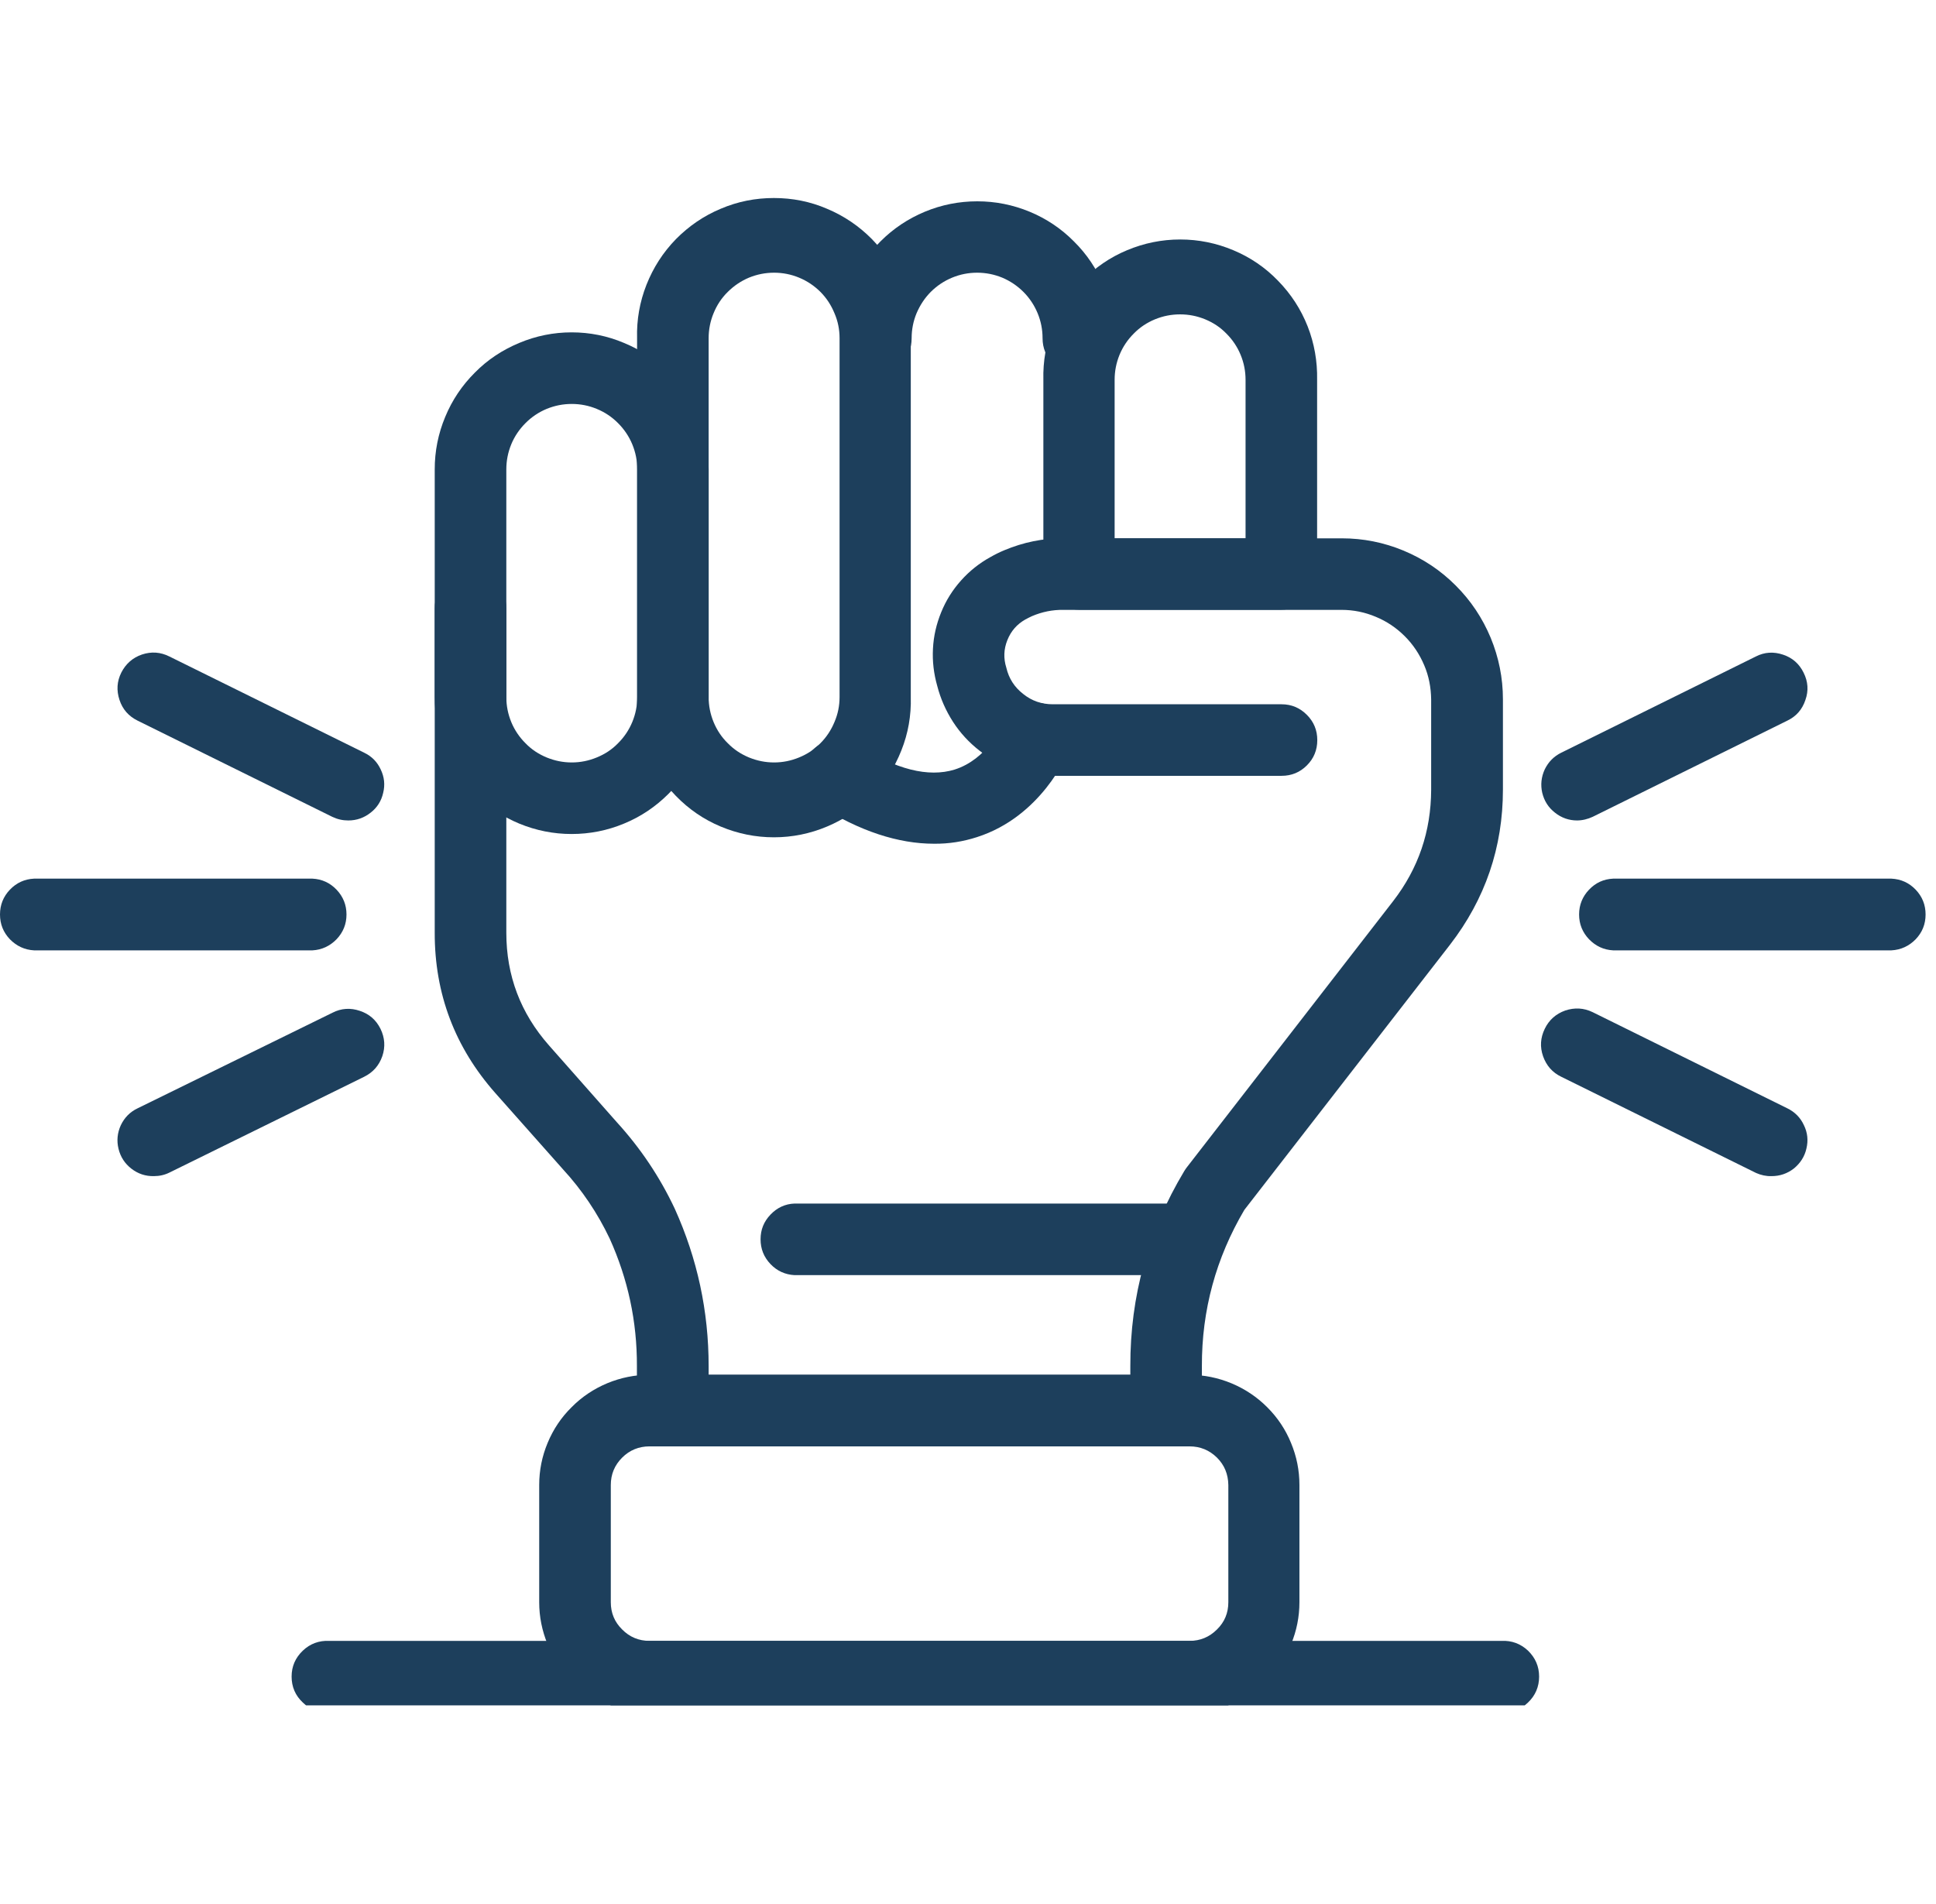
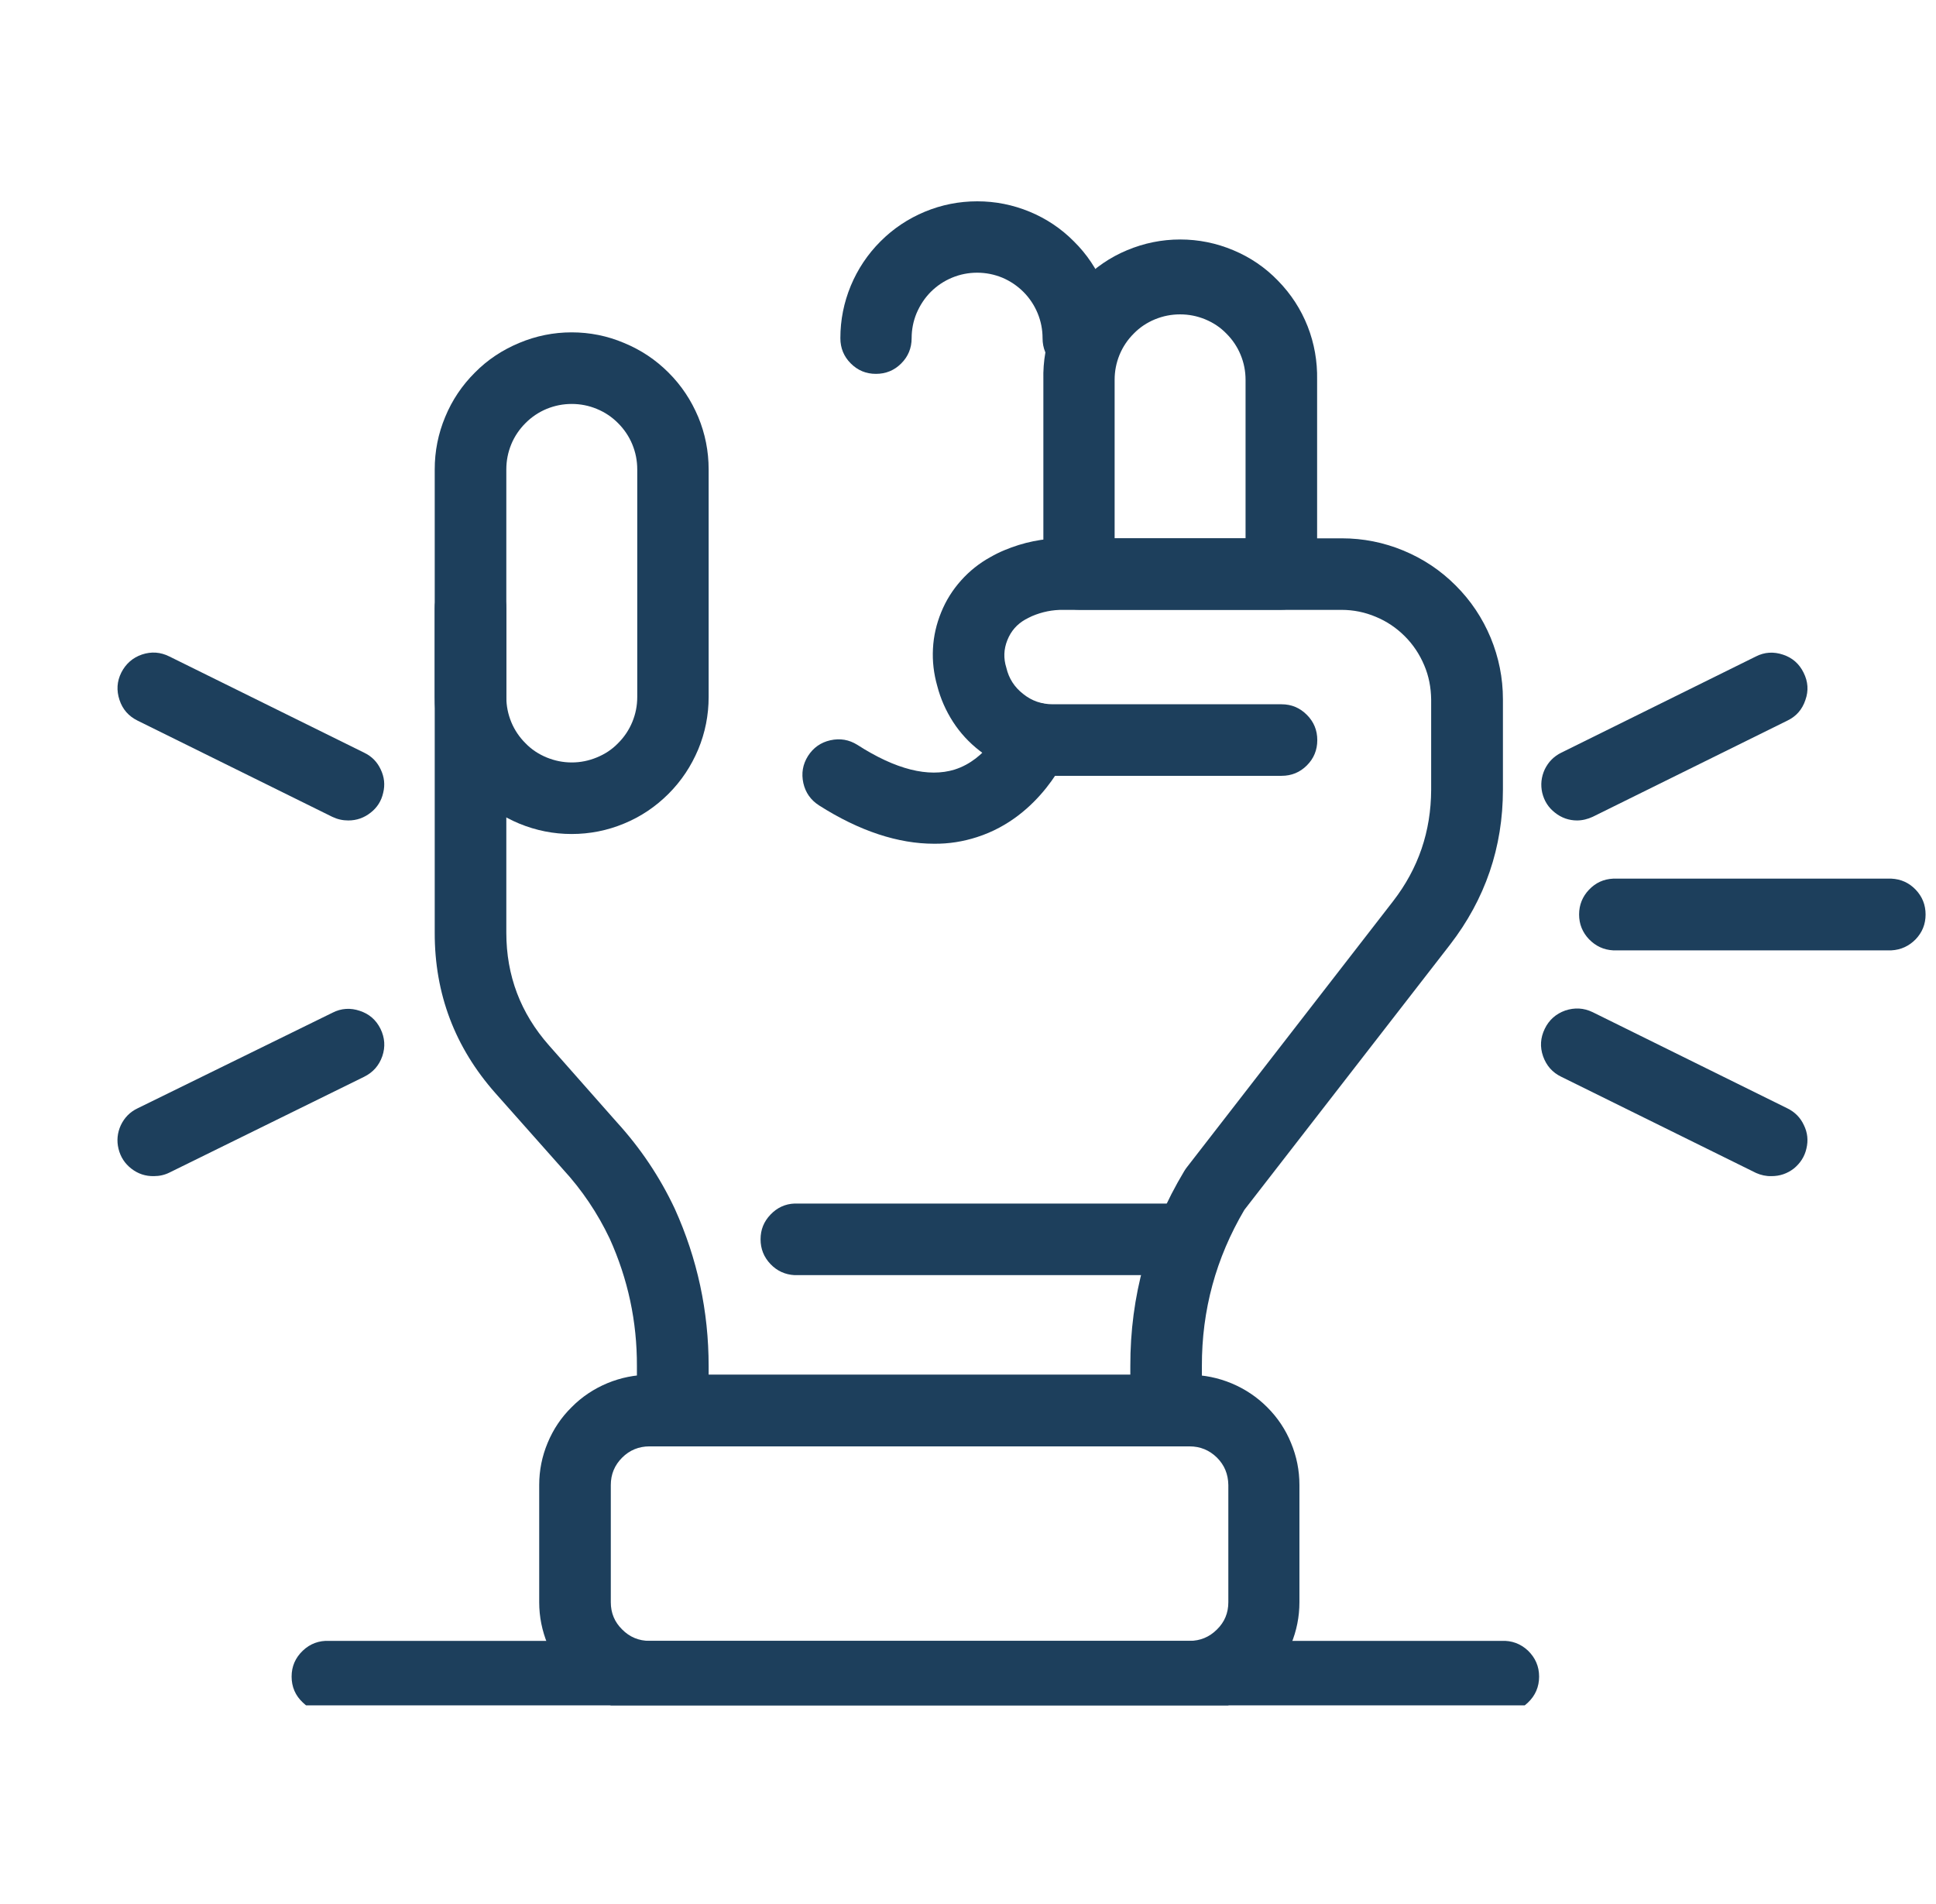
<svg xmlns="http://www.w3.org/2000/svg" width="61" zoomAndPan="magnify" viewBox="0 0 45.75 45" height="60" preserveAspectRatio="xMidYMid meet">
  <defs>
    <clipPath id="ff58396c56">
-       <path d="M 15 4.5 L 22 4.5 L 22 20 L 15 20 Z M 15 4.5 " clip-rule="nonzero" />
-     </clipPath>
+       </clipPath>
    <clipPath id="6c85012028">
      <path d="M 19 4.5 L 27 4.5 L 27 9 L 19 9 Z M 19 4.5 " clip-rule="nonzero" />
    </clipPath>
    <clipPath id="8f51f97cc6">
      <path d="M 12 32 L 31 32 L 31 40.305 L 12 40.305 Z M 12 32 " clip-rule="nonzero" />
    </clipPath>
    <clipPath id="b03f06b864">
      <path d="M 37 20 L 45.5 20 L 45.5 23 L 37 23 Z M 37 20 " clip-rule="nonzero" />
    </clipPath>
    <clipPath id="1301746265">
      <path d="M 6 38 L 37 38 L 37 40.305 L 6 40.305 Z M 6 38 " clip-rule="nonzero" />
    </clipPath>
  </defs>
  <g clip-path="url(#ff58396c56)">
    <path fill="#1d3f5c" d="M 15.055 16.473 L 15.055 7.992 C 15.043 7.559 15.117 7.137 15.277 6.73 C 15.438 6.324 15.668 5.965 15.973 5.652 C 16.277 5.344 16.629 5.102 17.031 4.934 C 17.434 4.762 17.852 4.68 18.289 4.68 C 18.723 4.68 19.145 4.762 19.543 4.934 C 19.945 5.102 20.301 5.344 20.605 5.652 C 20.91 5.965 21.141 6.324 21.301 6.73 C 21.461 7.137 21.535 7.559 21.523 7.992 L 21.523 16.473 C 21.535 16.91 21.461 17.332 21.301 17.734 C 21.141 18.141 20.91 18.5 20.605 18.812 C 20.301 19.125 19.945 19.367 19.543 19.535 C 19.145 19.703 18.723 19.789 18.289 19.789 C 17.852 19.789 17.434 19.703 17.031 19.535 C 16.629 19.367 16.277 19.125 15.973 18.812 C 15.668 18.5 15.438 18.141 15.277 17.734 C 15.117 17.332 15.043 16.91 15.055 16.473 Z M 16.746 7.992 L 16.746 16.473 C 16.746 16.68 16.785 16.875 16.863 17.066 C 16.941 17.254 17.051 17.422 17.199 17.566 C 17.344 17.715 17.512 17.824 17.699 17.902 C 17.891 17.98 18.086 18.02 18.293 18.02 C 18.496 18.02 18.695 17.98 18.883 17.902 C 19.074 17.824 19.242 17.715 19.387 17.566 C 19.531 17.422 19.641 17.254 19.719 17.066 C 19.801 16.875 19.84 16.68 19.84 16.473 L 19.84 7.992 C 19.84 7.789 19.801 7.59 19.719 7.402 C 19.641 7.211 19.531 7.043 19.387 6.898 C 19.242 6.754 19.074 6.641 18.883 6.562 C 18.695 6.484 18.496 6.445 18.293 6.445 C 18.086 6.445 17.891 6.484 17.699 6.562 C 17.512 6.641 17.344 6.754 17.199 6.898 C 17.051 7.043 16.941 7.211 16.863 7.402 C 16.785 7.59 16.746 7.789 16.746 7.992 Z M 16.746 7.992 " fill-opacity="1" fill-rule="nonzero" />
  </g>
  <path fill="#1d3f5c" d="M 10.273 16.473 L 10.273 11.094 C 10.273 10.664 10.355 10.25 10.52 9.855 C 10.684 9.457 10.918 9.109 11.223 8.805 C 11.523 8.5 11.875 8.27 12.27 8.105 C 12.668 7.938 13.082 7.855 13.508 7.855 C 13.938 7.855 14.352 7.938 14.746 8.105 C 15.145 8.27 15.492 8.5 15.797 8.805 C 16.102 9.109 16.332 9.457 16.5 9.855 C 16.664 10.25 16.746 10.664 16.746 11.094 L 16.746 16.473 C 16.746 16.902 16.664 17.316 16.5 17.711 C 16.332 18.109 16.102 18.457 15.797 18.762 C 15.492 19.066 15.145 19.301 14.746 19.465 C 14.352 19.629 13.938 19.711 13.508 19.711 C 13.082 19.711 12.668 19.629 12.27 19.465 C 11.875 19.301 11.523 19.066 11.223 18.762 C 10.918 18.457 10.684 18.109 10.52 17.711 C 10.355 17.316 10.273 16.902 10.273 16.473 Z M 11.965 11.094 L 11.965 16.473 C 11.965 16.68 12.004 16.875 12.082 17.066 C 12.16 17.254 12.273 17.422 12.418 17.566 C 12.562 17.715 12.73 17.824 12.918 17.902 C 13.109 17.98 13.305 18.02 13.512 18.02 C 13.715 18.02 13.914 17.98 14.102 17.902 C 14.293 17.824 14.461 17.715 14.605 17.566 C 14.75 17.422 14.863 17.254 14.941 17.066 C 15.02 16.875 15.059 16.68 15.059 16.473 L 15.059 11.094 C 15.059 10.887 15.02 10.691 14.941 10.5 C 14.863 10.312 14.75 10.145 14.605 10 C 14.461 9.855 14.293 9.742 14.102 9.664 C 13.914 9.586 13.715 9.547 13.512 9.547 C 13.305 9.547 13.109 9.586 12.918 9.664 C 12.73 9.742 12.562 9.855 12.418 10 C 12.273 10.145 12.16 10.312 12.082 10.5 C 12.004 10.691 11.965 10.887 11.965 11.094 Z M 11.965 11.094 " fill-opacity="1" fill-rule="nonzero" />
  <path fill="#1d3f5c" d="M 24.656 13.566 L 24.656 8.977 C 24.645 8.539 24.719 8.117 24.879 7.715 C 25.039 7.309 25.27 6.949 25.574 6.637 C 25.879 6.324 26.23 6.082 26.633 5.914 C 27.035 5.746 27.453 5.66 27.891 5.66 C 28.324 5.66 28.746 5.746 29.145 5.914 C 29.547 6.082 29.902 6.324 30.203 6.637 C 30.508 6.949 30.742 7.309 30.902 7.715 C 31.059 8.117 31.133 8.539 31.125 8.977 L 31.125 13.566 C 31.125 13.801 31.043 14 30.875 14.164 C 30.711 14.328 30.512 14.41 30.277 14.41 L 25.5 14.41 C 25.266 14.41 25.066 14.328 24.902 14.164 C 24.738 14 24.656 13.801 24.656 13.566 Z M 29.434 8.977 C 29.434 8.77 29.395 8.574 29.316 8.383 C 29.238 8.195 29.125 8.027 28.98 7.883 C 28.836 7.734 28.668 7.625 28.48 7.547 C 28.289 7.469 28.094 7.43 27.887 7.43 C 27.68 7.43 27.484 7.469 27.293 7.547 C 27.105 7.625 26.938 7.734 26.793 7.883 C 26.648 8.027 26.535 8.195 26.457 8.383 C 26.379 8.574 26.34 8.77 26.34 8.977 L 26.34 12.723 L 29.434 12.723 Z M 29.434 8.977 " fill-opacity="1" fill-rule="nonzero" />
  <g clip-path="url(#6c85012028)">
    <path fill="#1d3f5c" d="M 20.699 8.836 C 20.934 8.836 21.133 8.754 21.297 8.59 C 21.461 8.426 21.543 8.227 21.543 7.992 C 21.543 7.789 21.582 7.59 21.66 7.402 C 21.742 7.211 21.852 7.043 21.996 6.898 C 22.141 6.754 22.309 6.641 22.5 6.562 C 22.688 6.484 22.887 6.445 23.09 6.445 C 23.297 6.445 23.492 6.484 23.684 6.562 C 23.871 6.641 24.039 6.754 24.184 6.898 C 24.328 7.043 24.441 7.211 24.52 7.402 C 24.598 7.59 24.637 7.789 24.637 7.992 C 24.637 8.227 24.719 8.426 24.887 8.59 C 25.051 8.754 25.25 8.836 25.484 8.836 C 25.715 8.836 25.914 8.754 26.082 8.59 C 26.246 8.426 26.328 8.227 26.328 7.992 C 26.328 7.562 26.246 7.152 26.082 6.754 C 25.918 6.359 25.684 6.008 25.379 5.707 C 25.078 5.402 24.727 5.168 24.332 5.004 C 23.934 4.84 23.523 4.758 23.094 4.758 C 22.664 4.758 22.25 4.84 21.855 5.004 C 21.461 5.168 21.109 5.402 20.805 5.707 C 20.504 6.008 20.27 6.359 20.105 6.754 C 19.941 7.152 19.859 7.562 19.859 7.992 C 19.859 8.227 19.941 8.426 20.105 8.59 C 20.27 8.754 20.465 8.836 20.699 8.836 Z M 20.699 8.836 " fill-opacity="1" fill-rule="nonzero" />
  </g>
  <g clip-path="url(#8f51f97cc6)">
    <path fill="#1d3f5c" d="M 12.742 37.867 L 12.742 35.098 C 12.742 34.75 12.809 34.418 12.941 34.102 C 13.074 33.781 13.262 33.5 13.508 33.258 C 13.75 33.012 14.035 32.824 14.352 32.691 C 14.672 32.559 15.004 32.492 15.348 32.492 L 28.109 32.492 C 28.457 32.496 28.785 32.562 29.105 32.695 C 29.422 32.828 29.703 33.016 29.945 33.258 C 30.191 33.504 30.379 33.785 30.508 34.102 C 30.641 34.422 30.707 34.75 30.707 35.098 L 30.707 37.867 C 30.707 38.211 30.641 38.543 30.508 38.863 C 30.379 39.184 30.188 39.465 29.945 39.707 C 29.699 39.953 29.418 40.141 29.102 40.273 C 28.781 40.406 28.449 40.473 28.102 40.473 L 15.34 40.473 C 14.996 40.473 14.664 40.402 14.348 40.27 C 14.027 40.137 13.746 39.949 13.504 39.707 C 13.262 39.461 13.074 39.18 12.941 38.863 C 12.809 38.543 12.742 38.211 12.742 37.867 Z M 15.348 34.184 C 15.098 34.184 14.879 34.273 14.703 34.449 C 14.523 34.629 14.434 34.844 14.434 35.098 L 14.434 37.867 C 14.434 38.121 14.523 38.336 14.703 38.512 C 14.879 38.691 15.098 38.781 15.348 38.781 L 28.109 38.781 C 28.363 38.781 28.578 38.691 28.758 38.512 C 28.938 38.336 29.027 38.121 29.027 37.867 L 29.027 35.098 C 29.023 34.844 28.938 34.629 28.758 34.449 C 28.578 34.273 28.363 34.184 28.109 34.184 Z M 15.348 34.184 " fill-opacity="1" fill-rule="nonzero" />
  </g>
  <path fill="#1d3f5c" d="M 22.07 19.941 C 22.418 19.945 22.758 19.891 23.086 19.785 C 24.609 19.297 25.215 17.836 25.246 17.773 C 25.336 17.559 25.336 17.344 25.242 17.129 C 25.152 16.914 25 16.762 24.785 16.672 C 24.57 16.582 24.352 16.586 24.137 16.676 C 23.922 16.766 23.77 16.918 23.684 17.133 C 23.684 17.16 23.32 17.949 22.559 18.188 C 21.941 18.379 21.168 18.188 20.262 17.605 C 20.062 17.48 19.852 17.445 19.621 17.496 C 19.395 17.547 19.219 17.672 19.094 17.867 C 18.969 18.066 18.934 18.277 18.984 18.508 C 19.035 18.734 19.16 18.91 19.355 19.035 C 20.316 19.648 21.234 19.941 22.07 19.941 Z M 22.07 19.941 " fill-opacity="1" fill-rule="nonzero" />
  <path fill="#1d3f5c" d="M 15.898 34.184 L 27.555 34.184 C 27.789 34.184 27.988 34.102 28.152 33.938 C 28.32 33.77 28.402 33.57 28.402 33.34 L 28.402 32.289 C 28.398 30.965 28.734 29.734 29.406 28.594 L 34.262 22.332 C 35.098 21.25 35.516 20.027 35.516 18.66 L 35.516 16.527 C 35.516 16.023 35.418 15.539 35.227 15.074 C 35.031 14.605 34.758 14.195 34.398 13.836 C 34.043 13.48 33.633 13.207 33.164 13.012 C 32.699 12.82 32.215 12.723 31.711 12.723 L 25.137 12.723 C 24.648 12.719 24.184 12.816 23.734 13.004 C 23.621 13.051 23.512 13.105 23.402 13.168 C 23.141 13.312 22.91 13.496 22.711 13.719 C 22.512 13.941 22.355 14.191 22.242 14.469 C 22.129 14.746 22.062 15.031 22.047 15.332 C 22.031 15.629 22.066 15.922 22.148 16.211 C 22.227 16.516 22.352 16.797 22.52 17.059 C 22.691 17.324 22.902 17.551 23.148 17.742 C 23.398 17.938 23.672 18.082 23.969 18.184 C 24.266 18.285 24.57 18.336 24.883 18.336 L 30.285 18.336 C 30.52 18.336 30.719 18.254 30.883 18.09 C 31.047 17.926 31.129 17.727 31.129 17.492 C 31.129 17.258 31.047 17.059 30.883 16.895 C 30.719 16.73 30.52 16.645 30.285 16.645 L 24.879 16.645 C 24.617 16.645 24.383 16.566 24.18 16.402 C 23.973 16.242 23.84 16.035 23.781 15.781 C 23.711 15.559 23.719 15.344 23.805 15.129 C 23.891 14.914 24.031 14.754 24.23 14.641 C 24.281 14.613 24.336 14.586 24.387 14.562 C 24.625 14.461 24.871 14.41 25.129 14.414 L 31.703 14.414 C 31.984 14.414 32.254 14.469 32.512 14.578 C 32.77 14.684 33 14.84 33.195 15.035 C 33.395 15.234 33.547 15.465 33.656 15.723 C 33.766 15.98 33.816 16.25 33.82 16.531 L 33.82 18.668 C 33.816 19.648 33.52 20.523 32.922 21.297 L 28.039 27.598 C 28.02 27.625 28 27.652 27.984 27.68 C 27.133 29.098 26.707 30.633 26.711 32.289 L 26.711 32.492 L 16.746 32.492 L 16.746 32.289 C 16.746 30.988 16.48 29.75 15.945 28.566 C 15.59 27.812 15.133 27.133 14.574 26.52 L 12.973 24.707 C 12.301 23.945 11.965 23.059 11.965 22.043 L 11.965 14.375 C 11.965 14.145 11.883 13.945 11.715 13.777 C 11.551 13.613 11.352 13.531 11.117 13.531 C 10.887 13.531 10.688 13.613 10.523 13.777 C 10.355 13.945 10.273 14.145 10.273 14.375 L 10.273 22.043 C 10.27 23.488 10.75 24.754 11.707 25.836 L 13.305 27.637 C 13.754 28.125 14.121 28.672 14.406 29.27 C 14.84 30.23 15.055 31.234 15.051 32.289 L 15.051 33.34 C 15.051 33.57 15.137 33.773 15.301 33.938 C 15.465 34.102 15.664 34.184 15.898 34.184 Z M 15.898 34.184 " fill-opacity="1" fill-rule="nonzero" />
  <path fill="#1d3f5c" d="M 18.777 30.137 L 28.129 30.137 C 28.355 30.125 28.547 30.039 28.699 29.875 C 28.855 29.711 28.934 29.516 28.934 29.289 C 28.934 29.062 28.855 28.871 28.699 28.707 C 28.547 28.543 28.355 28.453 28.129 28.445 L 18.777 28.445 C 18.555 28.453 18.363 28.543 18.207 28.707 C 18.051 28.871 17.973 29.062 17.973 29.289 C 17.973 29.516 18.051 29.711 18.207 29.875 C 18.363 30.039 18.555 30.125 18.777 30.137 Z M 18.777 30.137 " fill-opacity="1" fill-rule="nonzero" />
-   <path fill="#1d3f5c" d="M 0.805 22.461 L 7.383 22.461 C 7.605 22.449 7.797 22.359 7.953 22.199 C 8.109 22.035 8.188 21.84 8.188 21.613 C 8.188 21.387 8.109 21.191 7.953 21.027 C 7.797 20.863 7.605 20.777 7.383 20.766 L 0.805 20.766 C 0.582 20.777 0.391 20.863 0.234 21.027 C 0.078 21.191 0 21.387 0 21.613 C 0 21.84 0.078 22.035 0.234 22.199 C 0.391 22.359 0.582 22.449 0.805 22.461 Z M 0.805 22.461 " fill-opacity="1" fill-rule="nonzero" />
  <path fill="#1d3f5c" d="M 8.23 19.391 C 8.43 19.391 8.605 19.328 8.758 19.207 C 8.914 19.086 9.012 18.93 9.055 18.738 C 9.102 18.547 9.082 18.363 8.996 18.184 C 8.914 18.008 8.785 17.875 8.605 17.789 L 4.004 15.516 C 3.793 15.41 3.578 15.395 3.355 15.469 C 3.137 15.543 2.973 15.688 2.867 15.895 C 2.762 16.105 2.75 16.32 2.824 16.543 C 2.898 16.766 3.039 16.926 3.25 17.031 L 7.852 19.305 C 7.973 19.363 8.098 19.391 8.23 19.391 Z M 8.23 19.391 " fill-opacity="1" fill-rule="nonzero" />
  <path fill="#1d3f5c" d="M 3.637 27.797 C 3.766 27.797 3.891 27.77 4.008 27.711 L 8.605 25.449 C 8.816 25.344 8.957 25.184 9.035 24.961 C 9.109 24.742 9.094 24.527 8.992 24.316 C 8.887 24.105 8.727 23.965 8.504 23.891 C 8.285 23.816 8.066 23.828 7.859 23.934 L 3.25 26.195 C 3.07 26.281 2.941 26.414 2.855 26.594 C 2.773 26.773 2.754 26.961 2.801 27.152 C 2.848 27.344 2.949 27.5 3.105 27.621 C 3.262 27.742 3.438 27.801 3.637 27.797 Z M 3.637 27.797 " fill-opacity="1" fill-rule="nonzero" />
  <g clip-path="url(#b03f06b864)">
    <path fill="#1d3f5c" d="M 38.121 22.461 L 44.695 22.461 C 44.922 22.449 45.113 22.359 45.27 22.199 C 45.426 22.035 45.504 21.84 45.504 21.613 C 45.504 21.387 45.426 21.191 45.27 21.027 C 45.113 20.863 44.922 20.777 44.695 20.766 L 38.121 20.766 C 37.895 20.777 37.707 20.863 37.551 21.027 C 37.395 21.191 37.316 21.387 37.316 21.613 C 37.316 21.84 37.395 22.035 37.551 22.199 C 37.707 22.359 37.895 22.449 38.121 22.461 Z M 38.121 22.461 " fill-opacity="1" fill-rule="nonzero" />
  </g>
  <path fill="#1d3f5c" d="M 37.262 19.391 C 37.395 19.391 37.52 19.359 37.637 19.305 L 42.238 17.031 C 42.449 16.93 42.59 16.766 42.664 16.543 C 42.742 16.324 42.727 16.109 42.621 15.898 C 42.52 15.691 42.359 15.547 42.137 15.473 C 41.914 15.398 41.699 15.41 41.492 15.516 L 36.895 17.789 C 36.719 17.875 36.59 18.008 36.504 18.184 C 36.422 18.363 36.402 18.547 36.445 18.738 C 36.492 18.93 36.59 19.086 36.746 19.207 C 36.898 19.328 37.074 19.391 37.27 19.391 Z M 37.262 19.391 " fill-opacity="1" fill-rule="nonzero" />
  <path fill="#1d3f5c" d="M 41.863 27.797 C 42.059 27.797 42.234 27.738 42.391 27.617 C 42.543 27.492 42.645 27.336 42.688 27.145 C 42.734 26.953 42.715 26.77 42.629 26.594 C 42.547 26.414 42.414 26.281 42.238 26.195 L 37.637 23.922 C 37.426 23.82 37.211 23.809 36.988 23.883 C 36.77 23.961 36.605 24.105 36.504 24.316 C 36.402 24.527 36.387 24.742 36.465 24.965 C 36.543 25.184 36.684 25.348 36.895 25.449 L 41.5 27.723 C 41.613 27.773 41.738 27.801 41.863 27.797 Z M 41.863 27.797 " fill-opacity="1" fill-rule="nonzero" />
  <g clip-path="url(#1301746265)">
    <path fill="#1d3f5c" d="M 7.781 40.473 L 35.484 40.473 C 35.723 40.484 35.934 40.406 36.109 40.238 C 36.281 40.074 36.371 39.867 36.371 39.625 C 36.371 39.383 36.281 39.18 36.109 39.012 C 35.934 38.848 35.723 38.77 35.484 38.781 L 7.781 38.781 C 7.539 38.77 7.328 38.848 7.156 39.012 C 6.98 39.18 6.891 39.383 6.891 39.625 C 6.891 39.867 6.98 40.074 7.156 40.238 C 7.328 40.406 7.539 40.484 7.781 40.473 Z M 7.781 40.473 " fill-opacity="1" fill-rule="nonzero" />
  </g>
</svg>